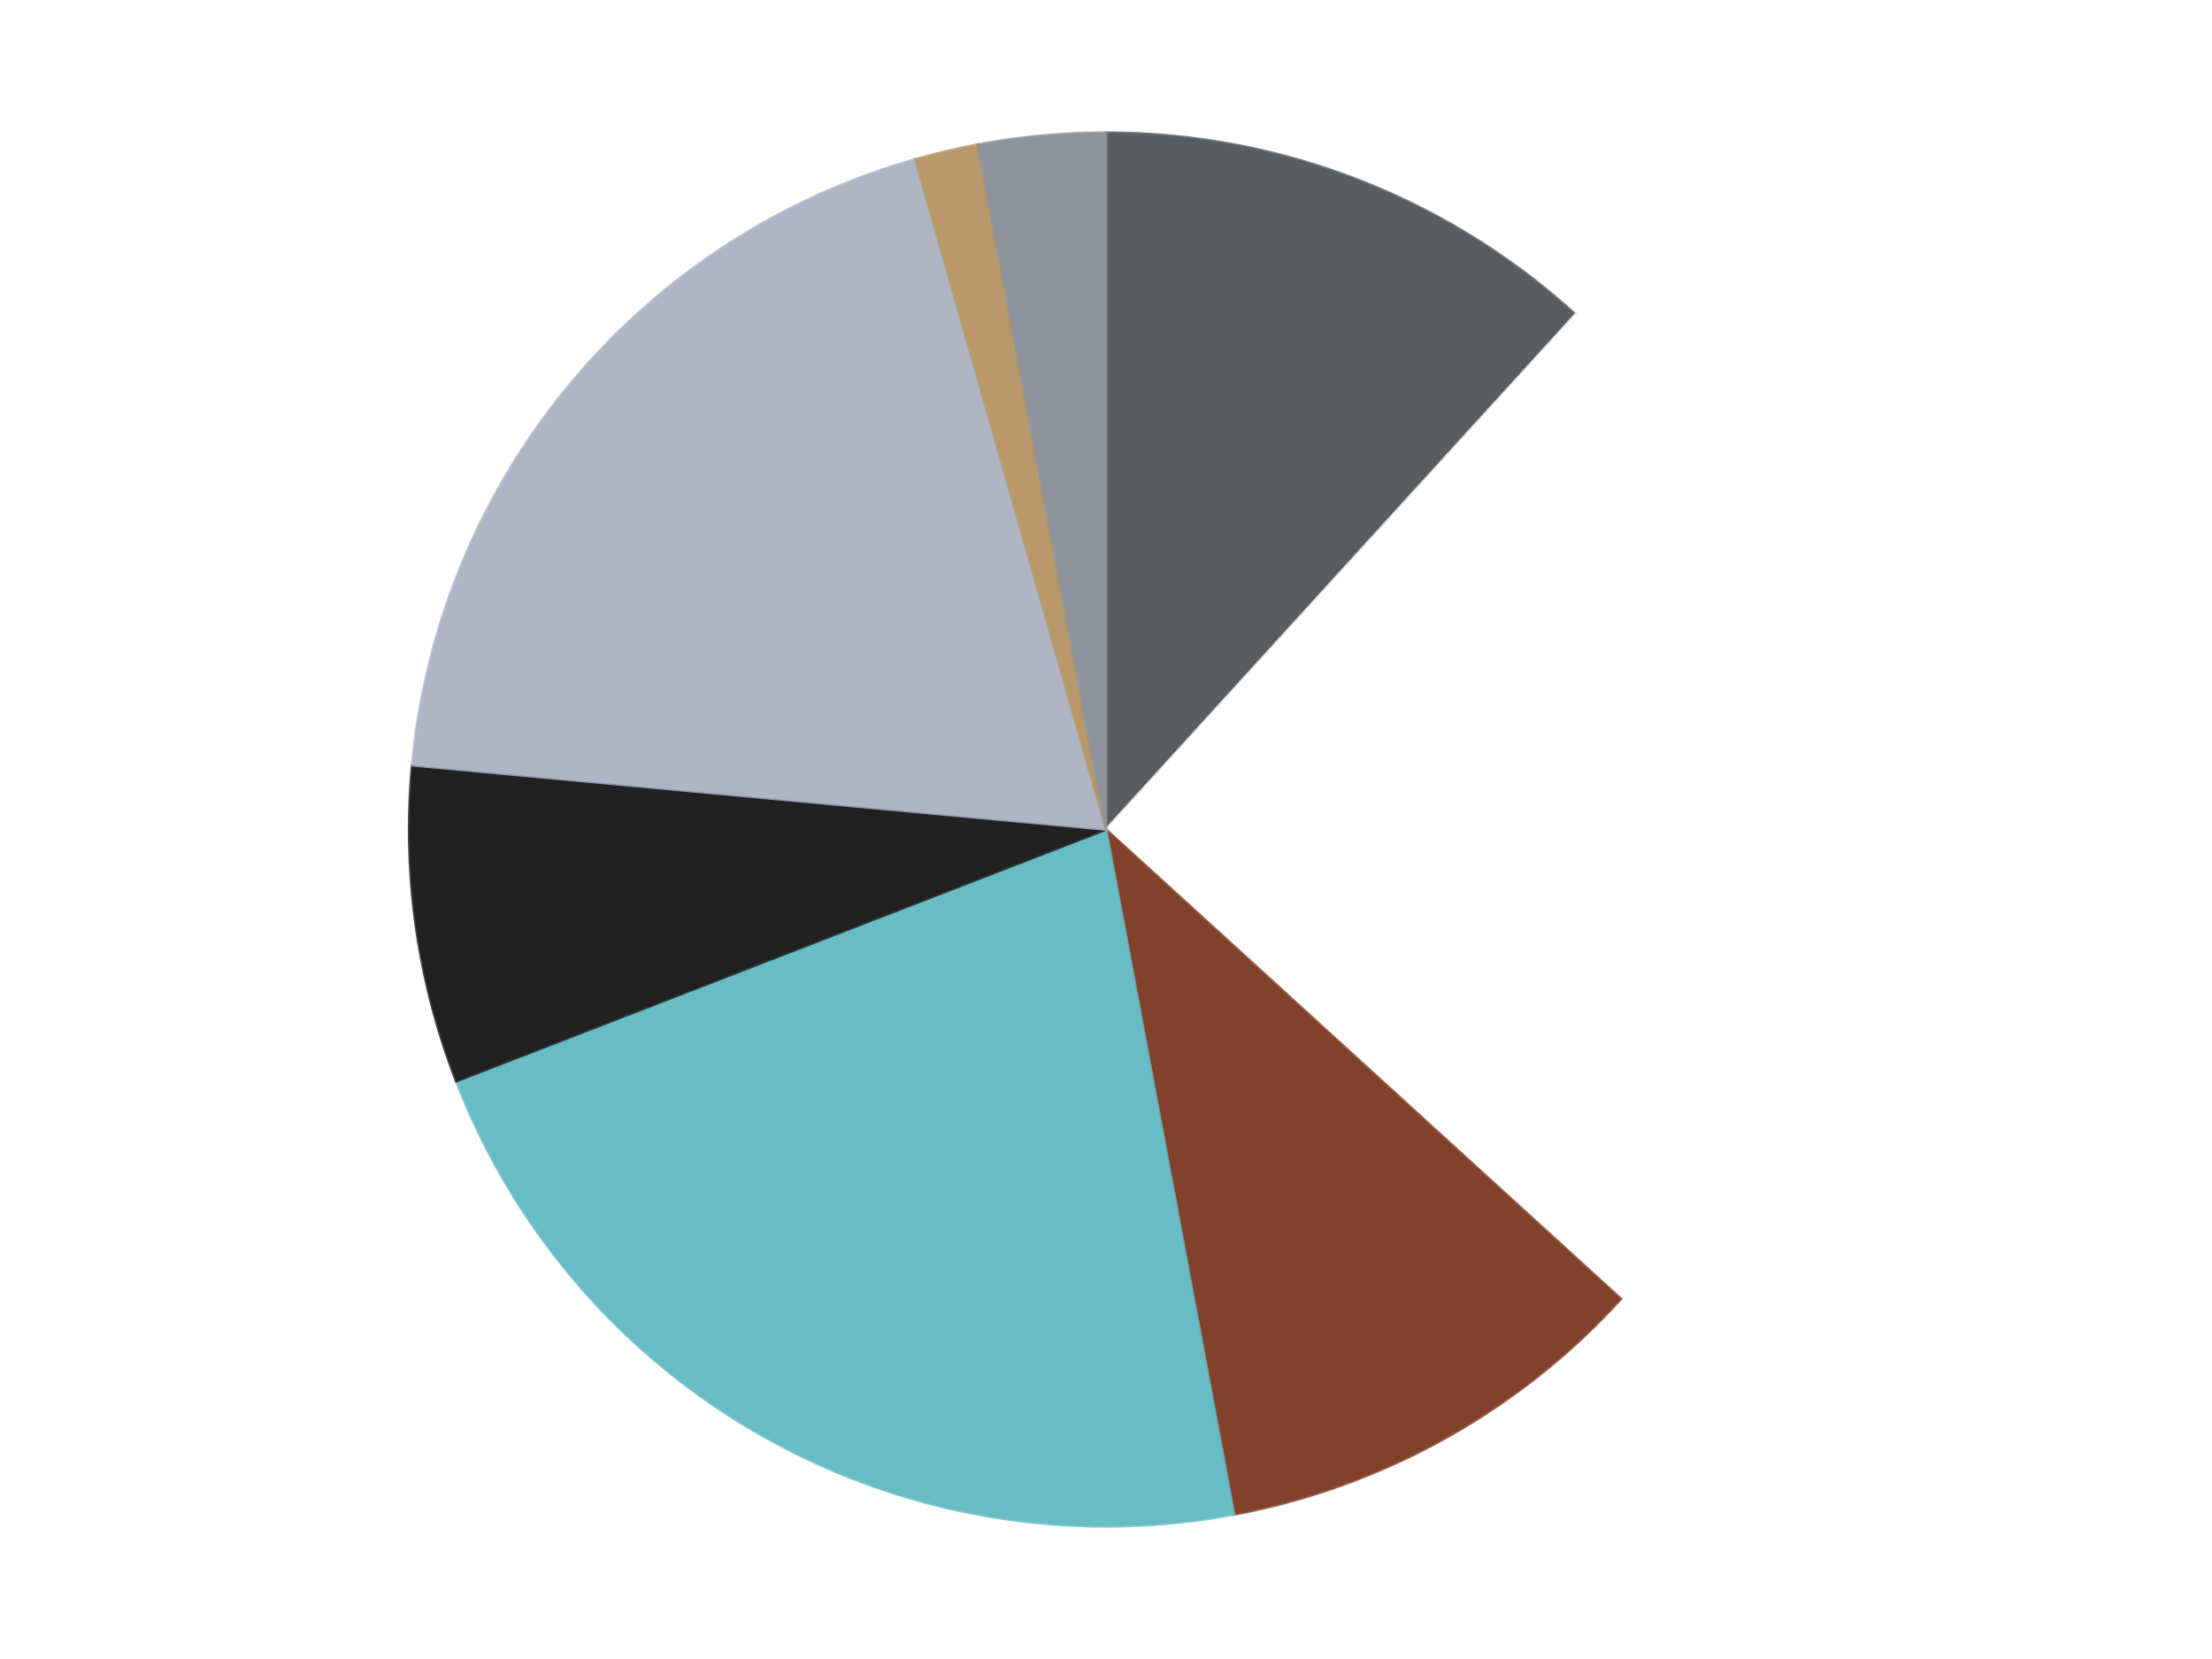
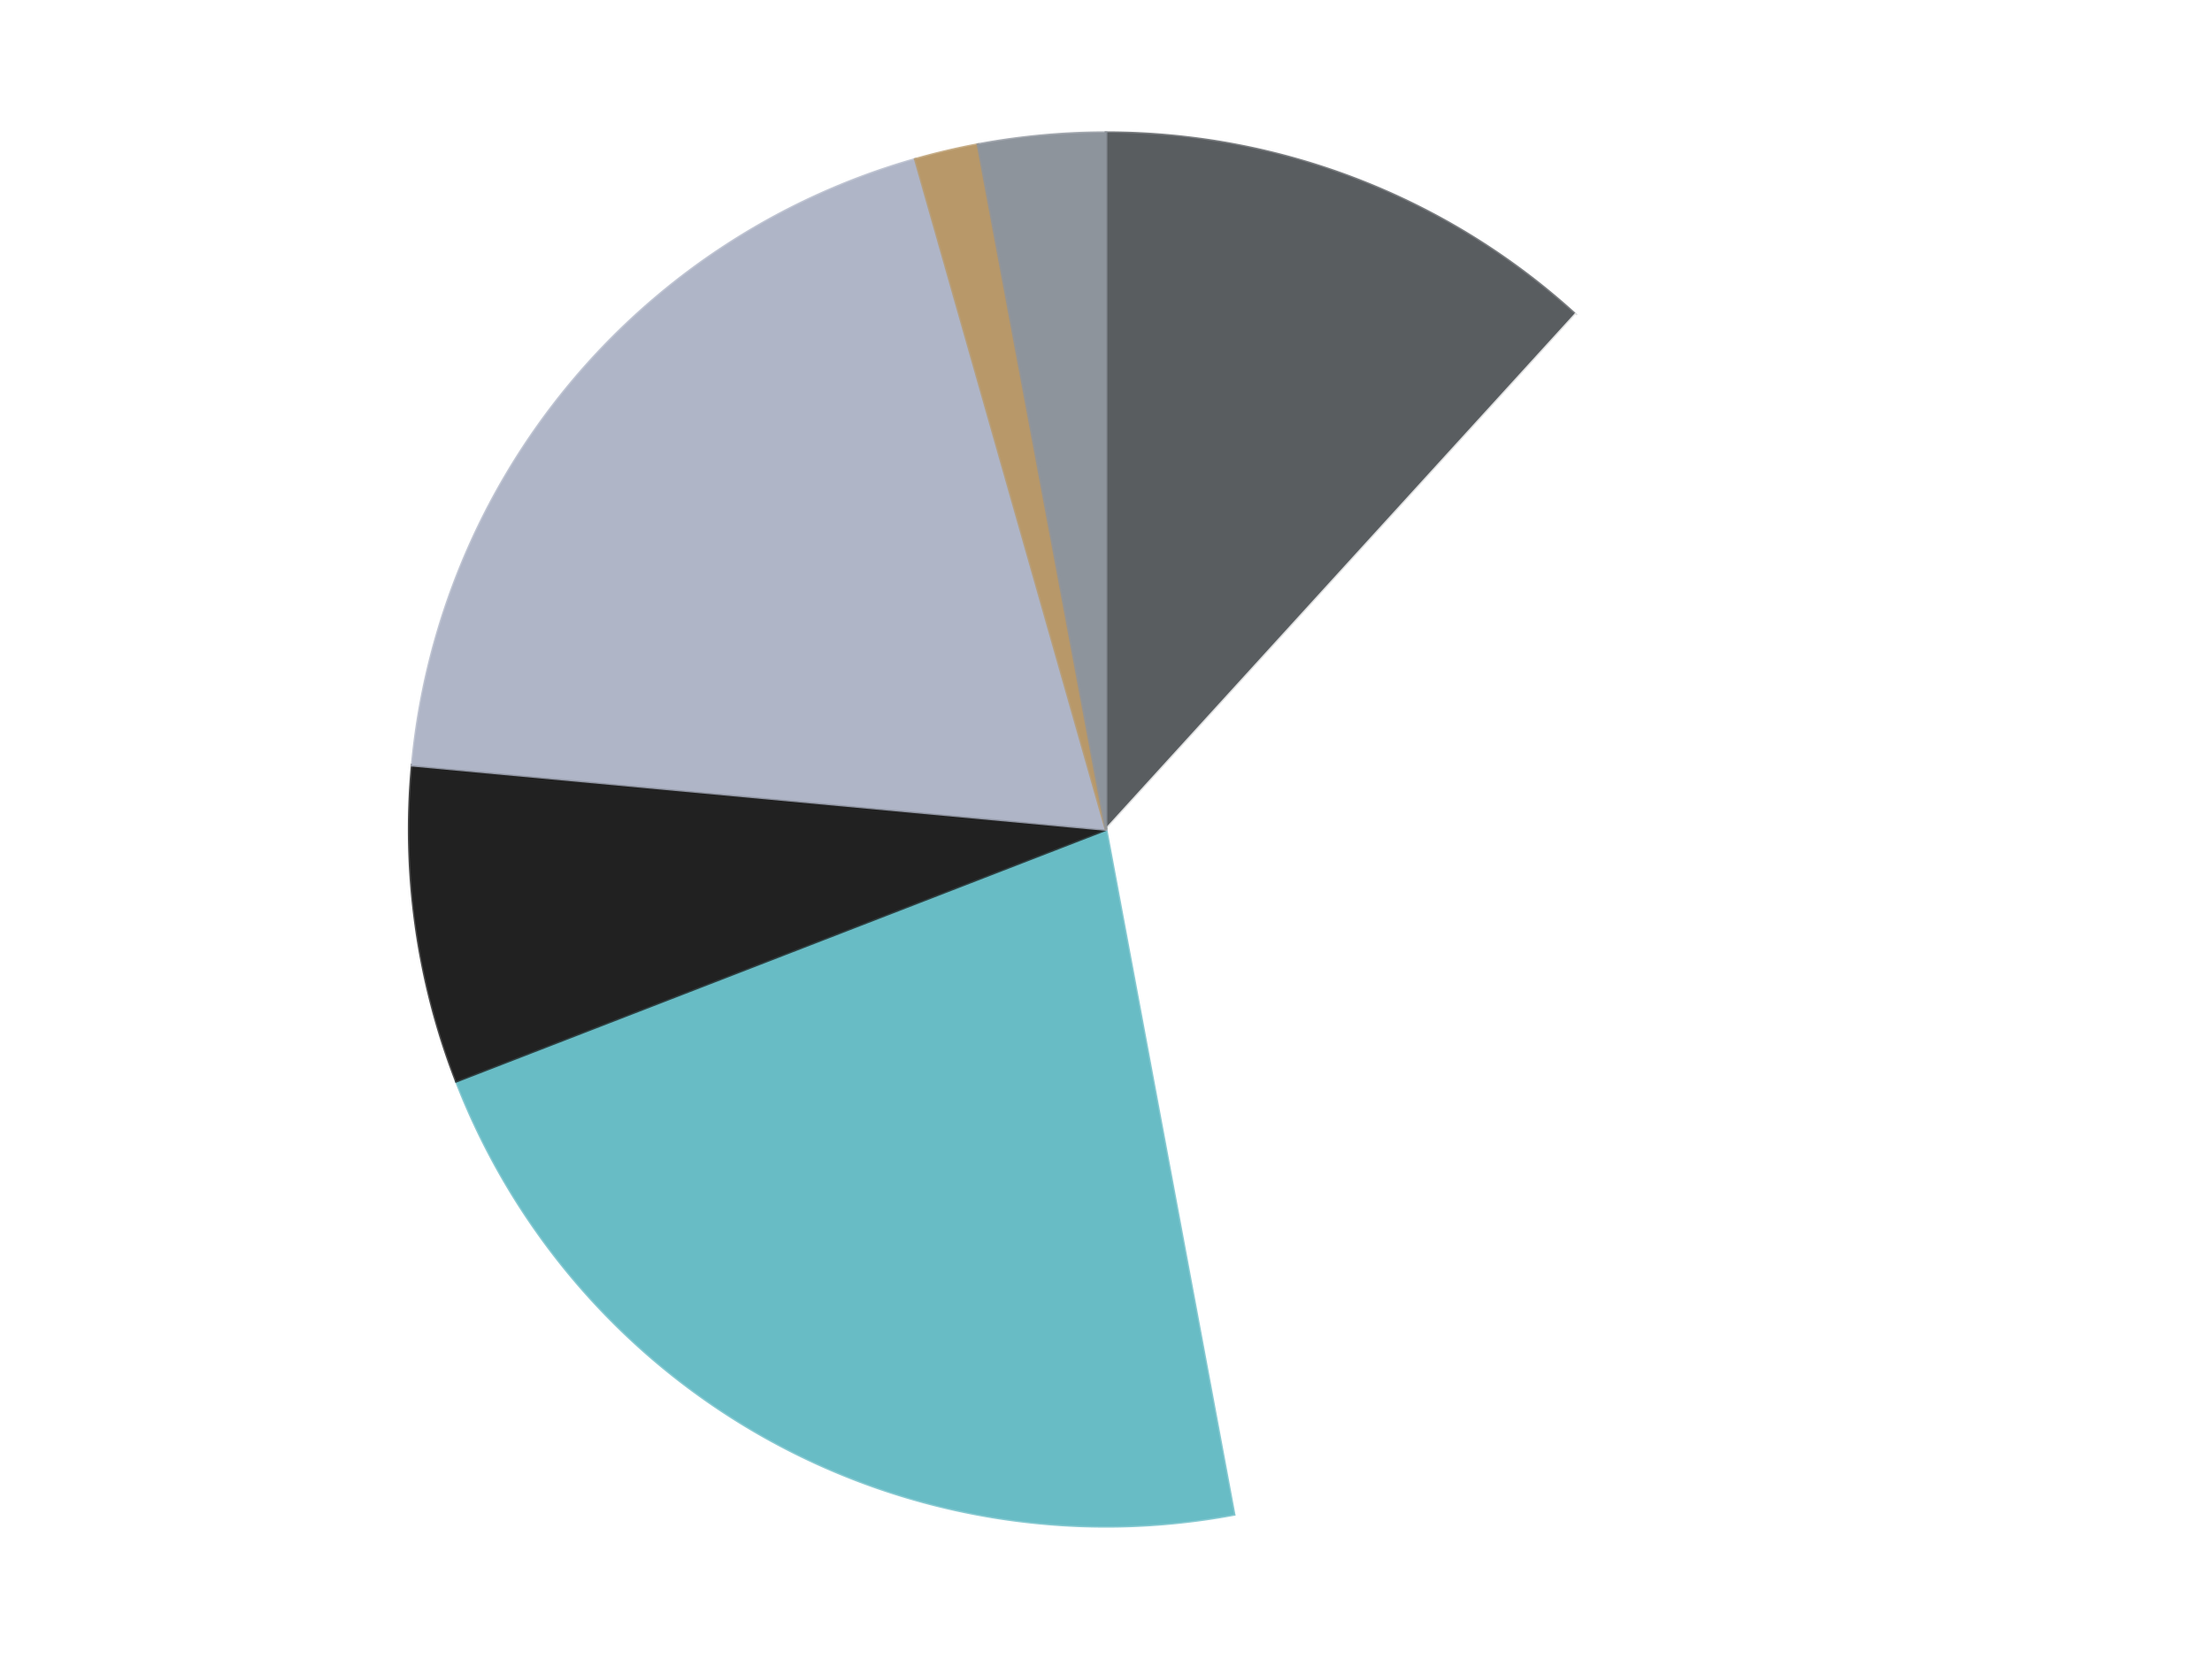
<svg xmlns="http://www.w3.org/2000/svg" xmlns:xlink="http://www.w3.org/1999/xlink" id="chart-90334c28-0a3a-4254-a1ef-6e98a3e544e4" class="pygal-chart" viewBox="0 0 800 600">
  <defs>
    <style type="text/css">#chart-90334c28-0a3a-4254-a1ef-6e98a3e544e4{-webkit-user-select:none;-webkit-font-smoothing:antialiased;font-family:Consolas,"Liberation Mono",Menlo,Courier,monospace}#chart-90334c28-0a3a-4254-a1ef-6e98a3e544e4 .title{font-family:Consolas,"Liberation Mono",Menlo,Courier,monospace;font-size:16px}#chart-90334c28-0a3a-4254-a1ef-6e98a3e544e4 .legends .legend text{font-family:Consolas,"Liberation Mono",Menlo,Courier,monospace;font-size:14px}#chart-90334c28-0a3a-4254-a1ef-6e98a3e544e4 .axis text{font-family:Consolas,"Liberation Mono",Menlo,Courier,monospace;font-size:10px}#chart-90334c28-0a3a-4254-a1ef-6e98a3e544e4 .axis text.major{font-family:Consolas,"Liberation Mono",Menlo,Courier,monospace;font-size:10px}#chart-90334c28-0a3a-4254-a1ef-6e98a3e544e4 .text-overlay text.value{font-family:Consolas,"Liberation Mono",Menlo,Courier,monospace;font-size:16px}#chart-90334c28-0a3a-4254-a1ef-6e98a3e544e4 .text-overlay text.label{font-family:Consolas,"Liberation Mono",Menlo,Courier,monospace;font-size:10px}#chart-90334c28-0a3a-4254-a1ef-6e98a3e544e4 .tooltip{font-family:Consolas,"Liberation Mono",Menlo,Courier,monospace;font-size:14px}#chart-90334c28-0a3a-4254-a1ef-6e98a3e544e4 text.no_data{font-family:Consolas,"Liberation Mono",Menlo,Courier,monospace;font-size:64px}
#chart-90334c28-0a3a-4254-a1ef-6e98a3e544e4{background-color:transparent}#chart-90334c28-0a3a-4254-a1ef-6e98a3e544e4 path,#chart-90334c28-0a3a-4254-a1ef-6e98a3e544e4 line,#chart-90334c28-0a3a-4254-a1ef-6e98a3e544e4 rect,#chart-90334c28-0a3a-4254-a1ef-6e98a3e544e4 circle{-webkit-transition:150ms;-moz-transition:150ms;transition:150ms}#chart-90334c28-0a3a-4254-a1ef-6e98a3e544e4 .graph &gt; .background{fill:transparent}#chart-90334c28-0a3a-4254-a1ef-6e98a3e544e4 .plot &gt; .background{fill:transparent}#chart-90334c28-0a3a-4254-a1ef-6e98a3e544e4 .graph{fill:rgba(0,0,0,.87)}#chart-90334c28-0a3a-4254-a1ef-6e98a3e544e4 text.no_data{fill:rgba(0,0,0,1)}#chart-90334c28-0a3a-4254-a1ef-6e98a3e544e4 .title{fill:rgba(0,0,0,1)}#chart-90334c28-0a3a-4254-a1ef-6e98a3e544e4 .legends .legend text{fill:rgba(0,0,0,.87)}#chart-90334c28-0a3a-4254-a1ef-6e98a3e544e4 .legends .legend:hover text{fill:rgba(0,0,0,1)}#chart-90334c28-0a3a-4254-a1ef-6e98a3e544e4 .axis .line{stroke:rgba(0,0,0,1)}#chart-90334c28-0a3a-4254-a1ef-6e98a3e544e4 .axis .guide.line{stroke:rgba(0,0,0,.54)}#chart-90334c28-0a3a-4254-a1ef-6e98a3e544e4 .axis .major.line{stroke:rgba(0,0,0,.87)}#chart-90334c28-0a3a-4254-a1ef-6e98a3e544e4 .axis text.major{fill:rgba(0,0,0,1)}#chart-90334c28-0a3a-4254-a1ef-6e98a3e544e4 .axis.y .guides:hover .guide.line,#chart-90334c28-0a3a-4254-a1ef-6e98a3e544e4 .line-graph .axis.x .guides:hover .guide.line,#chart-90334c28-0a3a-4254-a1ef-6e98a3e544e4 .stackedline-graph .axis.x .guides:hover .guide.line,#chart-90334c28-0a3a-4254-a1ef-6e98a3e544e4 .xy-graph .axis.x .guides:hover .guide.line{stroke:rgba(0,0,0,1)}#chart-90334c28-0a3a-4254-a1ef-6e98a3e544e4 .axis .guides:hover text{fill:rgba(0,0,0,1)}#chart-90334c28-0a3a-4254-a1ef-6e98a3e544e4 .reactive{fill-opacity:1.0;stroke-opacity:.8;stroke-width:1}#chart-90334c28-0a3a-4254-a1ef-6e98a3e544e4 .ci{stroke:rgba(0,0,0,.87)}#chart-90334c28-0a3a-4254-a1ef-6e98a3e544e4 .reactive.active,#chart-90334c28-0a3a-4254-a1ef-6e98a3e544e4 .active .reactive{fill-opacity:0.6;stroke-opacity:.9;stroke-width:4}#chart-90334c28-0a3a-4254-a1ef-6e98a3e544e4 .ci .reactive.active{stroke-width:1.5}#chart-90334c28-0a3a-4254-a1ef-6e98a3e544e4 .series text{fill:rgba(0,0,0,1)}#chart-90334c28-0a3a-4254-a1ef-6e98a3e544e4 .tooltip rect{fill:transparent;stroke:rgba(0,0,0,1);-webkit-transition:opacity 150ms;-moz-transition:opacity 150ms;transition:opacity 150ms}#chart-90334c28-0a3a-4254-a1ef-6e98a3e544e4 .tooltip .label{fill:rgba(0,0,0,.87)}#chart-90334c28-0a3a-4254-a1ef-6e98a3e544e4 .tooltip .label{fill:rgba(0,0,0,.87)}#chart-90334c28-0a3a-4254-a1ef-6e98a3e544e4 .tooltip .legend{font-size:.8em;fill:rgba(0,0,0,.54)}#chart-90334c28-0a3a-4254-a1ef-6e98a3e544e4 .tooltip .x_label{font-size:.6em;fill:rgba(0,0,0,1)}#chart-90334c28-0a3a-4254-a1ef-6e98a3e544e4 .tooltip .xlink{font-size:.5em;text-decoration:underline}#chart-90334c28-0a3a-4254-a1ef-6e98a3e544e4 .tooltip .value{font-size:1.5em}#chart-90334c28-0a3a-4254-a1ef-6e98a3e544e4 .bound{font-size:.5em}#chart-90334c28-0a3a-4254-a1ef-6e98a3e544e4 .max-value{font-size:.75em;fill:rgba(0,0,0,.54)}#chart-90334c28-0a3a-4254-a1ef-6e98a3e544e4 .map-element{fill:transparent;stroke:rgba(0,0,0,.54) !important}#chart-90334c28-0a3a-4254-a1ef-6e98a3e544e4 .map-element .reactive{fill-opacity:inherit;stroke-opacity:inherit}#chart-90334c28-0a3a-4254-a1ef-6e98a3e544e4 .color-0,#chart-90334c28-0a3a-4254-a1ef-6e98a3e544e4 .color-0 a:visited{stroke:#F44336;fill:#F44336}#chart-90334c28-0a3a-4254-a1ef-6e98a3e544e4 .color-1,#chart-90334c28-0a3a-4254-a1ef-6e98a3e544e4 .color-1 a:visited{stroke:#3F51B5;fill:#3F51B5}#chart-90334c28-0a3a-4254-a1ef-6e98a3e544e4 .color-2,#chart-90334c28-0a3a-4254-a1ef-6e98a3e544e4 .color-2 a:visited{stroke:#009688;fill:#009688}#chart-90334c28-0a3a-4254-a1ef-6e98a3e544e4 .color-3,#chart-90334c28-0a3a-4254-a1ef-6e98a3e544e4 .color-3 a:visited{stroke:#FFC107;fill:#FFC107}#chart-90334c28-0a3a-4254-a1ef-6e98a3e544e4 .color-4,#chart-90334c28-0a3a-4254-a1ef-6e98a3e544e4 .color-4 a:visited{stroke:#FF5722;fill:#FF5722}#chart-90334c28-0a3a-4254-a1ef-6e98a3e544e4 .color-5,#chart-90334c28-0a3a-4254-a1ef-6e98a3e544e4 .color-5 a:visited{stroke:#9C27B0;fill:#9C27B0}#chart-90334c28-0a3a-4254-a1ef-6e98a3e544e4 .color-6,#chart-90334c28-0a3a-4254-a1ef-6e98a3e544e4 .color-6 a:visited{stroke:#03A9F4;fill:#03A9F4}#chart-90334c28-0a3a-4254-a1ef-6e98a3e544e4 .color-7,#chart-90334c28-0a3a-4254-a1ef-6e98a3e544e4 .color-7 a:visited{stroke:#8BC34A;fill:#8BC34A}#chart-90334c28-0a3a-4254-a1ef-6e98a3e544e4 .text-overlay .color-0 text{fill:black}#chart-90334c28-0a3a-4254-a1ef-6e98a3e544e4 .text-overlay .color-1 text{fill:black}#chart-90334c28-0a3a-4254-a1ef-6e98a3e544e4 .text-overlay .color-2 text{fill:black}#chart-90334c28-0a3a-4254-a1ef-6e98a3e544e4 .text-overlay .color-3 text{fill:black}#chart-90334c28-0a3a-4254-a1ef-6e98a3e544e4 .text-overlay .color-4 text{fill:black}#chart-90334c28-0a3a-4254-a1ef-6e98a3e544e4 .text-overlay .color-5 text{fill:black}#chart-90334c28-0a3a-4254-a1ef-6e98a3e544e4 .text-overlay .color-6 text{fill:black}#chart-90334c28-0a3a-4254-a1ef-6e98a3e544e4 .text-overlay .color-7 text{fill:black}
#chart-90334c28-0a3a-4254-a1ef-6e98a3e544e4 text.no_data{text-anchor:middle}#chart-90334c28-0a3a-4254-a1ef-6e98a3e544e4 .guide.line{fill:none}#chart-90334c28-0a3a-4254-a1ef-6e98a3e544e4 .centered{text-anchor:middle}#chart-90334c28-0a3a-4254-a1ef-6e98a3e544e4 .title{text-anchor:middle}#chart-90334c28-0a3a-4254-a1ef-6e98a3e544e4 .legends .legend text{fill-opacity:1}#chart-90334c28-0a3a-4254-a1ef-6e98a3e544e4 .axis.x text{text-anchor:middle}#chart-90334c28-0a3a-4254-a1ef-6e98a3e544e4 .axis.x:not(.web) text[transform]{text-anchor:start}#chart-90334c28-0a3a-4254-a1ef-6e98a3e544e4 .axis.x:not(.web) text[transform].backwards{text-anchor:end}#chart-90334c28-0a3a-4254-a1ef-6e98a3e544e4 .axis.y text{text-anchor:end}#chart-90334c28-0a3a-4254-a1ef-6e98a3e544e4 .axis.y text[transform].backwards{text-anchor:start}#chart-90334c28-0a3a-4254-a1ef-6e98a3e544e4 .axis.y2 text{text-anchor:start}#chart-90334c28-0a3a-4254-a1ef-6e98a3e544e4 .axis.y2 text[transform].backwards{text-anchor:end}#chart-90334c28-0a3a-4254-a1ef-6e98a3e544e4 .axis .guide.line{stroke-dasharray:4,4;stroke:black}#chart-90334c28-0a3a-4254-a1ef-6e98a3e544e4 .axis .major.guide.line{stroke-dasharray:6,6;stroke:black}#chart-90334c28-0a3a-4254-a1ef-6e98a3e544e4 .horizontal .axis.y .guide.line,#chart-90334c28-0a3a-4254-a1ef-6e98a3e544e4 .horizontal .axis.y2 .guide.line,#chart-90334c28-0a3a-4254-a1ef-6e98a3e544e4 .vertical .axis.x .guide.line{opacity:0}#chart-90334c28-0a3a-4254-a1ef-6e98a3e544e4 .horizontal .axis.always_show .guide.line,#chart-90334c28-0a3a-4254-a1ef-6e98a3e544e4 .vertical .axis.always_show .guide.line{opacity:1 !important}#chart-90334c28-0a3a-4254-a1ef-6e98a3e544e4 .axis.y .guides:hover .guide.line,#chart-90334c28-0a3a-4254-a1ef-6e98a3e544e4 .axis.y2 .guides:hover .guide.line,#chart-90334c28-0a3a-4254-a1ef-6e98a3e544e4 .axis.x .guides:hover .guide.line{opacity:1}#chart-90334c28-0a3a-4254-a1ef-6e98a3e544e4 .axis .guides:hover text{opacity:1}#chart-90334c28-0a3a-4254-a1ef-6e98a3e544e4 .nofill{fill:none}#chart-90334c28-0a3a-4254-a1ef-6e98a3e544e4 .subtle-fill{fill-opacity:.2}#chart-90334c28-0a3a-4254-a1ef-6e98a3e544e4 .dot{stroke-width:1px;fill-opacity:1;stroke-opacity:1}#chart-90334c28-0a3a-4254-a1ef-6e98a3e544e4 .dot.active{stroke-width:5px}#chart-90334c28-0a3a-4254-a1ef-6e98a3e544e4 .dot.negative{fill:transparent}#chart-90334c28-0a3a-4254-a1ef-6e98a3e544e4 text,#chart-90334c28-0a3a-4254-a1ef-6e98a3e544e4 tspan{stroke:none !important}#chart-90334c28-0a3a-4254-a1ef-6e98a3e544e4 .series text.active{opacity:1}#chart-90334c28-0a3a-4254-a1ef-6e98a3e544e4 .tooltip rect{fill-opacity:.95;stroke-width:.5}#chart-90334c28-0a3a-4254-a1ef-6e98a3e544e4 .tooltip text{fill-opacity:1}#chart-90334c28-0a3a-4254-a1ef-6e98a3e544e4 .showable{visibility:hidden}#chart-90334c28-0a3a-4254-a1ef-6e98a3e544e4 .showable.shown{visibility:visible}#chart-90334c28-0a3a-4254-a1ef-6e98a3e544e4 .gauge-background{fill:rgba(229,229,229,1);stroke:none}#chart-90334c28-0a3a-4254-a1ef-6e98a3e544e4 .bg-lines{stroke:transparent;stroke-width:2px}</style>
    <script type="text/javascript">window.pygal = window.pygal || {};window.pygal.config = window.pygal.config || {};window.pygal.config['90334c28-0a3a-4254-a1ef-6e98a3e544e4'] = {"allow_interruptions": false, "box_mode": "extremes", "classes": ["pygal-chart"], "css": ["file://style.css", "file://graph.css"], "defs": [], "disable_xml_declaration": false, "dots_size": 2.5, "dynamic_print_values": false, "explicit_size": false, "fill": false, "force_uri_protocol": "https", "formatter": null, "half_pie": false, "height": 600, "include_x_axis": false, "inner_radius": 0, "interpolate": null, "interpolation_parameters": {}, "interpolation_precision": 250, "inverse_y_axis": false, "js": ["//kozea.github.io/pygal.js/2.0.x/pygal-tooltips.min.js"], "legend_at_bottom": false, "legend_at_bottom_columns": null, "legend_box_size": 12, "logarithmic": false, "margin": 20, "margin_bottom": null, "margin_left": null, "margin_right": null, "margin_top": null, "max_scale": 16, "min_scale": 4, "missing_value_fill_truncation": "x", "no_data_text": "No data", "no_prefix": false, "order_min": null, "pretty_print": false, "print_labels": false, "print_values": false, "print_values_position": "center", "print_zeroes": true, "range": null, "rounded_bars": null, "secondary_range": null, "show_dots": true, "show_legend": false, "show_minor_x_labels": true, "show_minor_y_labels": true, "show_only_major_dots": false, "show_x_guides": false, "show_x_labels": true, "show_y_guides": true, "show_y_labels": true, "spacing": 10, "stack_from_top": false, "strict": false, "stroke": true, "stroke_style": null, "style": {"background": "transparent", "ci_colors": [], "colors": ["#F44336", "#3F51B5", "#009688", "#FFC107", "#FF5722", "#9C27B0", "#03A9F4", "#8BC34A", "#FF9800", "#E91E63", "#2196F3", "#4CAF50", "#FFEB3B", "#673AB7", "#00BCD4", "#CDDC39", "#9E9E9E", "#607D8B"], "dot_opacity": "1", "font_family": "Consolas, \"Liberation Mono\", Menlo, Courier, monospace", "foreground": "rgba(0, 0, 0, .87)", "foreground_strong": "rgba(0, 0, 0, 1)", "foreground_subtle": "rgba(0, 0, 0, .54)", "guide_stroke_color": "black", "guide_stroke_dasharray": "4,4", "label_font_family": "Consolas, \"Liberation Mono\", Menlo, Courier, monospace", "label_font_size": 10, "legend_font_family": "Consolas, \"Liberation Mono\", Menlo, Courier, monospace", "legend_font_size": 14, "major_guide_stroke_color": "black", "major_guide_stroke_dasharray": "6,6", "major_label_font_family": "Consolas, \"Liberation Mono\", Menlo, Courier, monospace", "major_label_font_size": 10, "no_data_font_family": "Consolas, \"Liberation Mono\", Menlo, Courier, monospace", "no_data_font_size": 64, "opacity": "1.0", "opacity_hover": "0.6", "plot_background": "transparent", "stroke_opacity": ".8", "stroke_opacity_hover": ".9", "stroke_width": "1", "stroke_width_hover": "4", "title_font_family": "Consolas, \"Liberation Mono\", Menlo, Courier, monospace", "title_font_size": 16, "tooltip_font_family": "Consolas, \"Liberation Mono\", Menlo, Courier, monospace", "tooltip_font_size": 14, "transition": "150ms", "value_background": "rgba(229, 229, 229, 1)", "value_colors": [], "value_font_family": "Consolas, \"Liberation Mono\", Menlo, Courier, monospace", "value_font_size": 16, "value_label_font_family": "Consolas, \"Liberation Mono\", Menlo, Courier, monospace", "value_label_font_size": 10}, "title": null, "tooltip_border_radius": 0, "tooltip_fancy_mode": true, "truncate_label": null, "truncate_legend": null, "width": 800, "x_label_rotation": 0, "x_labels": null, "x_labels_major": null, "x_labels_major_count": null, "x_labels_major_every": null, "x_title": null, "xrange": null, "y_label_rotation": 0, "y_labels": null, "y_labels_major": null, "y_labels_major_count": null, "y_labels_major_every": null, "y_title": null, "zero": 0, "legends": ["Dark Bluish Gray", "White", "Reddish Brown", "Trans-Light Blue", "Black", "Light Bluish Gray", "Dark Tan", "Flat Silver"]}</script>
    <script type="text/javascript" xlink:href="https://kozea.github.io/pygal.js/2.0.x/pygal-tooltips.min.js" />
  </defs>
  <title>Pygal</title>
  <g class="graph pie-graph vertical">
    <rect x="0" y="0" width="800" height="600" class="background" />
    <g transform="translate(20, 20)" class="plot">
      <rect x="0" y="0" width="760" height="560" class="background" />
      <g class="series serie-0 color-0">
        <g class="slices">
          <g class="slice" style="fill: #595D60; stroke: #595D60">
            <path d="M380 28 A252 252 0 0 1 549.771 93.77 L380 280 A0 0 0 0 0 380 280 z" class="slice reactive tooltip-trigger" />
            <desc class="value">8</desc>
            <desc class="x centered">425.51644993958126</desc>
            <desc class="y centered">162.50849909505115</desc>
          </g>
        </g>
      </g>
      <g class="series serie-1 color-1">
        <g class="slices">
          <g class="slice" style="fill: #FFFFFF; stroke: #FFFFFF">
            <path d="M549.771 93.77 A252 252 0 0 1 566.23 449.771 L380 280 A0 0 0 0 0 380 280 z" class="slice reactive tooltip-trigger" />
            <desc class="value">17</desc>
            <desc class="x centered">505.8655548250989</desc>
            <desc class="y centered">274.1808842106368</desc>
          </g>
        </g>
      </g>
      <g class="series serie-2 color-2">
        <g class="slices">
          <g class="slice" style="fill: #82422A; stroke: #82422A">
-             <path d="M566.23 449.771 A252 252 0 0 1 426.305 527.709 L380 280 A0 0 0 0 0 380 280 z" class="slice reactive tooltip-trigger" />
            <desc class="value">7</desc>
            <desc class="x centered">441.3121642994239</desc>
            <desc class="y centered">390.07642122144256</desc>
          </g>
        </g>
      </g>
      <g class="series serie-3 color-3">
        <g class="slices">
          <g class="slice" style="fill: #68BCC5; stroke: #68BCC5">
            <path d="M426.305 527.709 A252 252 0 0 1 145.017 371.033 L380 280 A0 0 0 0 0 380 280 z" class="slice reactive tooltip-trigger" />
            <desc class="value">15</desc>
            <desc class="x centered">318.68783570057616</desc>
            <desc class="y centered">390.0764212214426</desc>
          </g>
        </g>
      </g>
      <g class="series serie-4 color-4">
        <g class="slices">
          <g class="slice" style="fill: #212121; stroke: #212121">
            <path d="M145.017 371.033 A252 252 0 0 1 129.075 256.748 L380 280 A0 0 0 0 0 380 280 z" class="slice reactive tooltip-trigger" />
            <desc class="value">5</desc>
            <desc class="x centered">255.20828570972418</desc>
            <desc class="y centered">297.4077007239372</desc>
          </g>
        </g>
      </g>
      <g class="series serie-5 color-5">
        <g class="slices">
          <g class="slice" style="fill: #AFB5C7; stroke: #AFB5C7">
            <path d="M129.075 256.748 A252 252 0 0 1 311.037 37.62 L380 280 A0 0 0 0 0 380 280 z" class="slice reactive tooltip-trigger" />
            <desc class="value">13</desc>
            <desc class="x centered">283.0639196561573</desc>
            <desc class="y centered">199.50530248785287</desc>
          </g>
        </g>
      </g>
      <g class="series serie-6 color-6">
        <g class="slices">
          <g class="slice" style="fill: #B89869; stroke: #B89869">
            <path d="M311.037 37.62 A252 252 0 0 1 333.695 32.291 L380 280 A0 0 0 0 0 380 280 z" class="slice reactive tooltip-trigger" />
            <desc class="value">1</desc>
            <desc class="x centered">351.1522307062832</desc>
            <desc class="y centered">157.34680515055268</desc>
          </g>
        </g>
      </g>
      <g class="series serie-7 color-7">
        <g class="slices">
          <g class="slice" style="fill: #8D949C; stroke: #8D949C">
            <path d="M333.695 32.291 A252 252 0 0 1 380 28 L380 280 A0 0 0 0 0 380 280 z" class="slice reactive tooltip-trigger" />
            <desc class="value">2</desc>
            <desc class="x centered">368.37418670762395</desc>
            <desc class="y centered">154.53749378682565</desc>
          </g>
        </g>
      </g>
    </g>
    <g class="titles" />
    <g transform="translate(20, 20)" class="plot overlay">
      <g class="series serie-0 color-0" />
      <g class="series serie-1 color-1" />
      <g class="series serie-2 color-2" />
      <g class="series serie-3 color-3" />
      <g class="series serie-4 color-4" />
      <g class="series serie-5 color-5" />
      <g class="series serie-6 color-6" />
      <g class="series serie-7 color-7" />
    </g>
    <g transform="translate(20, 20)" class="plot text-overlay">
      <g class="series serie-0 color-0" />
      <g class="series serie-1 color-1" />
      <g class="series serie-2 color-2" />
      <g class="series serie-3 color-3" />
      <g class="series serie-4 color-4" />
      <g class="series serie-5 color-5" />
      <g class="series serie-6 color-6" />
      <g class="series serie-7 color-7" />
    </g>
    <g transform="translate(20, 20)" class="plot tooltip-overlay">
      <g transform="translate(0 0)" style="opacity: 0" class="tooltip">
-         <rect rx="0" ry="0" width="0" height="0" class="tooltip-box" />
        <g class="text" />
      </g>
    </g>
  </g>
</svg>